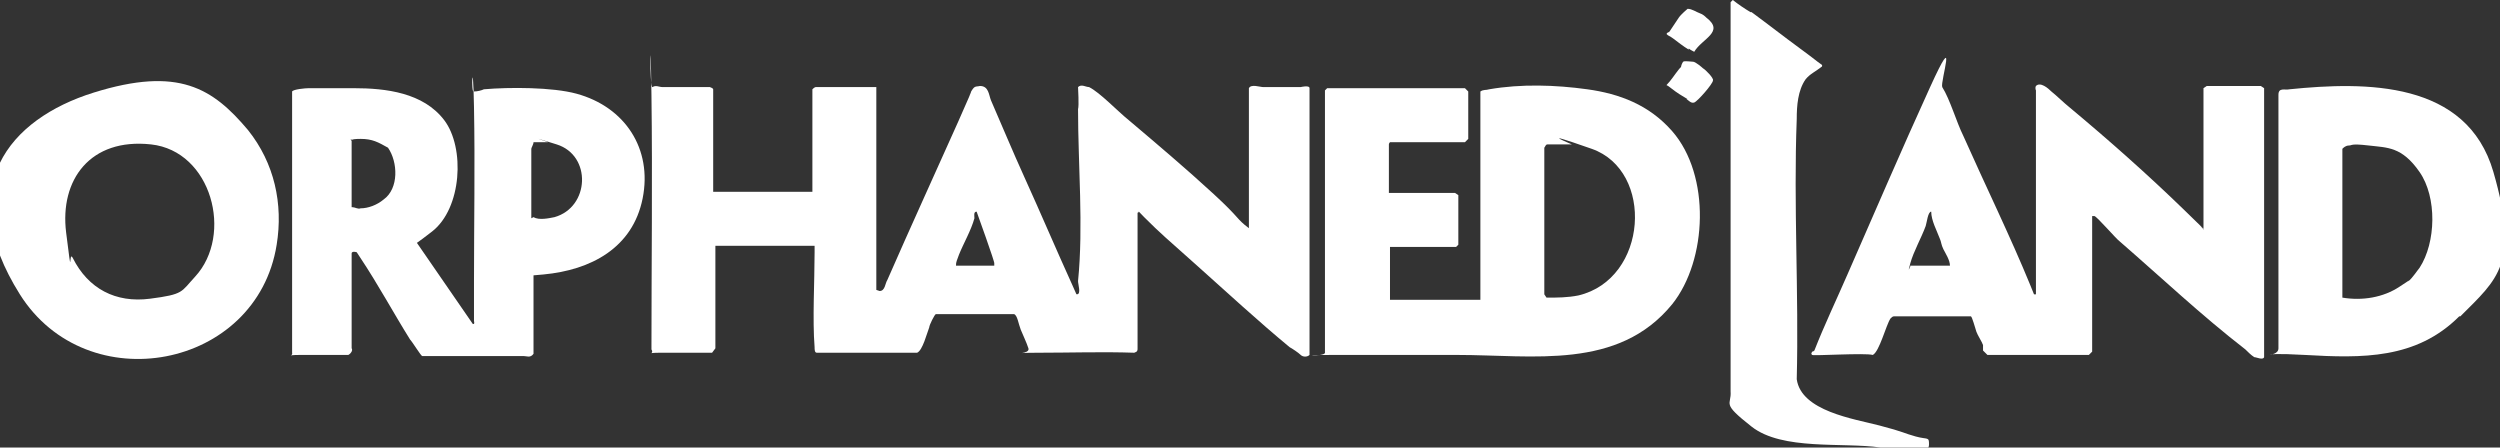
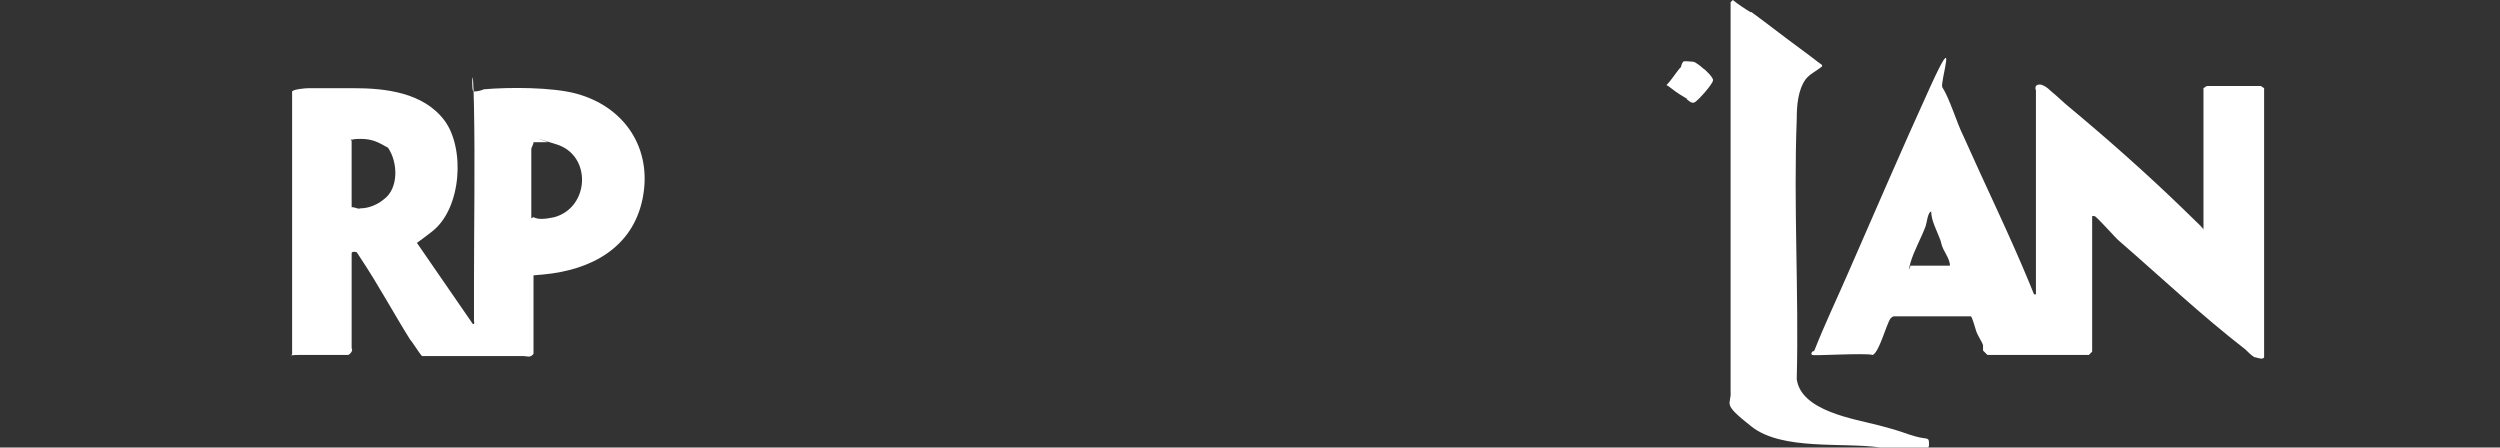
<svg xmlns="http://www.w3.org/2000/svg" viewBox="0 0 226.8 40.6">
  <rect x="0" y="0" width="226.8" height="40.6" fill="#333333" stroke="none" />
  <g fill="#fff">
-     <path d="m79.8 26.4c.5 0 .5-.7.7-1 2.1-4.8 4.3-9.6 6.4-14.3s.7-1.8 1.1-2.6.5-.6.9-.7c.8 0 .8.8 1 1.3 1 2.3 2 4.7 3 6.9 1.5 3.3 2.9 6.6 4.4 9.9s0 .6.4.8c.4 0 .1-.9.1-1.2.5-5 0-10.5 0-15.6.1-.3 0-1.9 0-2 .3-.3.7 0 1 0 1 .5 2.6 2.2 3.6 3 2.6 2.2 5.2 4.4 7.7 6.7s2 2.2 3.2 3.1v-12.7c.2-.4 1-.1 1.3-.1h3.4s.8-.2.8.1v24.2c-.2.2-.6.2-.8 0s-.8-.6-1-.7c-2.9-2.4-5.6-4.9-8.4-7.4s-3.3-2.9-4.8-4.4-.1-.5-.6-.4v12.3c0 .2 0 .3-.3.4-2.9-.1-5.8 0-8.7 0s-.7.2-.9-.4-.5-1.2-.7-1.7-.3-1.3-.6-1.4h-7.1c-.1 0-.6 1-.6 1.2-.2.5-.6 2.1-1.1 2.3h-9.1c-.2 0-.2-.3-.2-.5-.2-2.5 0-6 0-8.6s0-.4 0-.6h-9s0 9.3 0 9.3-.3.4-.3.4-.3 0-.5 0c-1.4 0-2.8 0-4.2 0s-.5.2-.8-.3c0-7.7.1-15.4 0-23.1s-.2-.5.1-.7.6 0 .9 0h4.3s.3.1.3.2v9.3h9v-.2-9.1s.2-.2.3-.2h5.5v18.4zm6.9-2.3h3.5v-.2c.1 0-1.6-4.7-1.6-4.7-.3 0-.2.4-.2.6-.3 1.1-1 2.3-1.4 3.3s-.2.8-.3 1.1z" />
-     <path d="m134.3 8.3c.3-.2.5-.1.8-.2 2.9-.5 6-.4 8.9 0s5.6 1.4 7.7 3.8c3.5 4 3.2 11.7 0 15.7-4.9 6-12.6 4.6-19.5 4.6s-7.5 0-11.3 0-.7.2-.7-.2v-23.8s.2-.2.2-.2h12.5s.3.3.3.3v4.3s-.3.3-.3.3h-6.8s-.1.1-.1.2v4.4s6 0 6 0l.3.2v4.5s-.2.2-.2.2h-6v4.8h8.2zm8.3 4.8c-.1 0-2 0-2.2 0s-.2.2-.3.3v13.3s.2.3.2.3c1 0 1.9 0 2.9-.2 6.3-1.5 6.9-11.3 1.2-13.3s-1.3-.2-1.8-.4z" />
    <path d="m205.4 32.4c-.1.3-.7 0-.9 0-.3-.2-.6-.5-.8-.7-4-3.1-7.6-6.5-11.4-9.8-.3-.2-2.1-2.3-2.3-2.3s-.2 0-.2 0v1.9 10.4s-.3.3-.3.3h-9.2s-.4-.4-.4-.4c0-.2 0-.4 0-.5-.1-.3-.5-.9-.6-1.2s-.4-1.4-.5-1.4h-7c-.1 0-.2.1-.3.2-.4.6-1 3-1.6 3.3-.7-.2-5.4.1-5.5 0s-.1-.1 0-.3c0 0 .1 0 .2-.1.9-2.3 2-4.6 3-6.9 2.5-5.7 4.9-11.3 7.5-17s.9-.5 1.1 0c.7 1.1 1.3 3.2 1.9 4.4 2 4.5 4.3 9.2 6.1 13.6s.2.6.2.8h.3s0-18.5 0-18.5-.1-.2 0-.4c.4-.4 1.1.2 1.4.5.5.4 1.1 1 1.6 1.4 3.6 3 7.1 6.1 10.4 9.3s1.1 1.1 1.6 1.6.1.1.2.1v-12.7s.3-.2.3-.2h4.9s.3.2.3.2v24.2zm-32.1-8.3h3.6c0-.5-.4-1.1-.6-1.5s-.2-.7-.3-.9c-.3-.8-.8-1.7-.8-2.5-.3 0-.4 1-.5 1.3-.4 1.1-1.1 2.3-1.4 3.4s0 .2 0 .3z" />
    <path d="m31.9 31.6s.1.1 0 .3-.3.3-.3.3c-1.5 0-3 0-4.4 0s-.6.2-.7-.2v-23.7c.1-.2 1.2-.3 1.5-.3h4.1c2.9 0 6.3.4 8.2 2.9s1.6 8-1.1 10.1-1.5.9-1.4 1l5.1 7.4c.2 0 .1-.2.1-.3 0-1.2 0-2.3 0-3.5 0-5.3.1-10.6 0-15.9s-.3-1 0-1.4c.3 0 .7-.1.9-.2 2.3-.2 6.2-.2 8.4.4 4.4 1.2 6.9 5 6 9.5s-4.7 6.5-9 6.9-.6-.1-.9 0v7.2c-.3.4-.6.2-.9.2-3.1 0-6.1 0-9.2 0-.1 0-.9-1.3-1.1-1.5-1.5-2.4-2.9-5-4.5-7.4s0-.3-.1-.4-.7-.3-.7 0v8.7zm0-18.8v6h.1c.2 0 .5.2.7.1.7 0 1.5-.3 2.1-.8 1.4-1 1.3-3.4.4-4.7-.9-.5-1.4-.8-2.5-.8s-.6.2-.9 0zm16.5 6.9c.5.3 1.4.1 1.9 0 3.2-.9 3.4-5.6.2-6.6s-.7-.2-.8-.2h-1.3c0 .2-.2.5-.2.6v6.3z" />
-     <path d="m22.5 11.8c2.4 3 3.2 6.7 2.6 10.4-1.8 11.3-17.2 14.2-23.3 4.5s-1-15.9 6.7-18.3 10.8-.4 14 3.4zm-4.8 13.3c3.5-3.8 1.5-11.4-4-12s-8.3 3.2-7.7 8 .2 1.5.6 2.3c1.4 2.8 3.9 4.1 7 3.7s2.8-.6 4.1-2z" />
-     <path d="m223.1 28.7c-3.9 3.9-8.8 3.8-14 3.5s-2.4.4-2.4-.6v-23c0-.7.6-.4 1-.5 6.9-.7 16.1-.8 18.5 7.5s.4 9.7-3 13.1zm-10.6-15.3v13.6c1.8.3 3.7 0 5.2-1s.5-.3.8-.5.9-1.1 1-1.2c1.5-2.3 1.6-6.4 0-8.7s-2.9-2.2-4.6-2.4-1.5 0-1.8 0-.5.2-.6.3z" />
    <path d="m158.9 1.1c1.5 1.1 2.9 2.2 4.4 3.3s1.3 1 2 1.5c0 .2 0 .1-.1.2-.5.4-1 .6-1.4 1.1-.7 1-.8 2.4-.8 3.6-.3 7.8.2 15.8 0 23.6.4 2.9 5.2 3.6 7.5 4.2s2.2.7 3.3 1 1.2 0 1.2.7-.6.3-.8.3c-1.1 0-2.6.1-3.6 0-3.4-.5-8.9.3-11.7-1.9s-1.8-1.9-1.9-3.2v-35.3s.2-.2.2-.2c.5.4 1.1.8 1.6 1.1z" />
    <path d="m153.1 9c-.5-.3-1-.6-1.5-1s-.4-.2-.4-.3c.4-.4.7-.9 1.1-1.4s.2 0 .2-.2c0-.1.1-.4.2-.5s.7 0 .9 0 .8.5.9.6c.2.1 1 .9.9 1.1 0 .3-1.4 1.9-1.7 2s-.5-.2-.7-.3z" />
-     <path d="m153.2 4.5c-.5-.3-1-.7-1.4-1s-.4-.2-.6-.4c0-.2.2-.1.3-.3.2-.3.6-.9.8-1.2s.8-.8.8-.8c.4 0 .8.3 1.1.4s.5.3.6.4c1.7 1.3-.4 1.9-1.1 3.1 0 0-.4-.2-.5-.3z" />
  </g>
</svg>